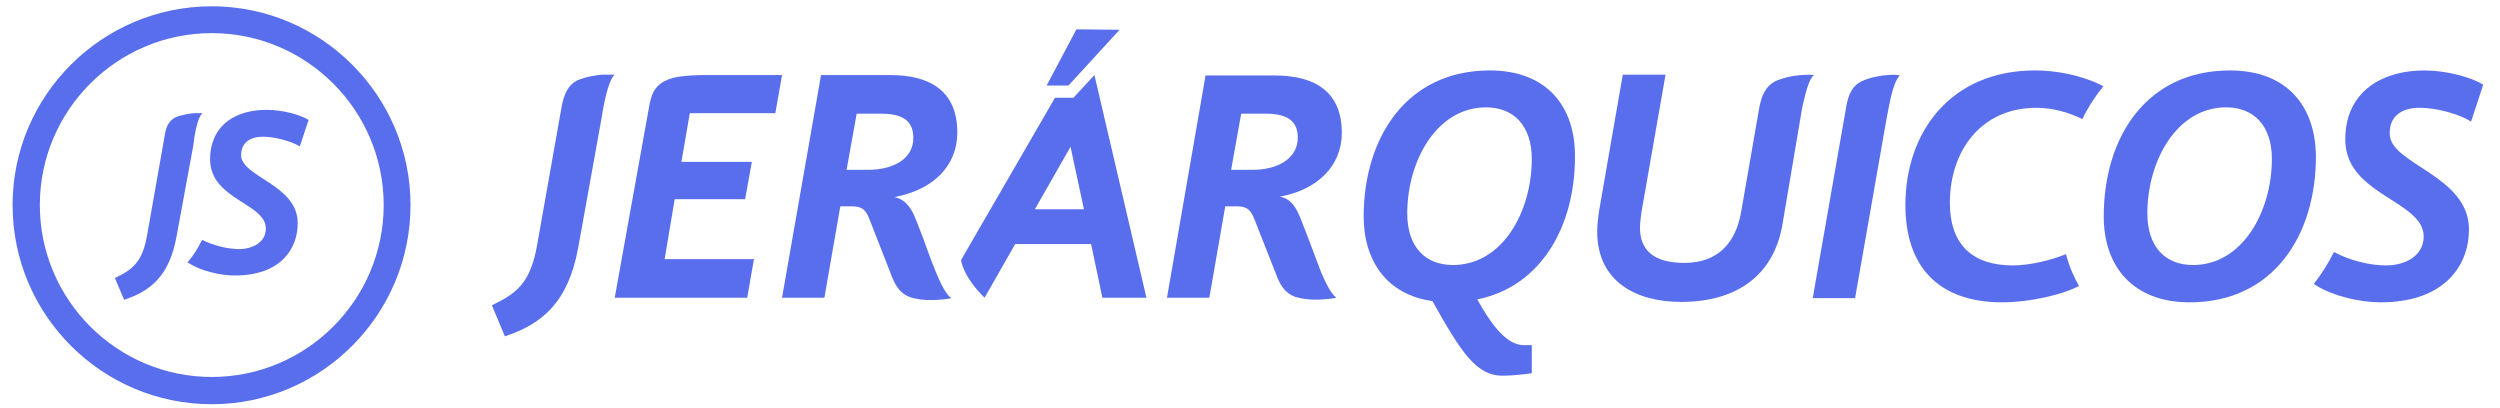
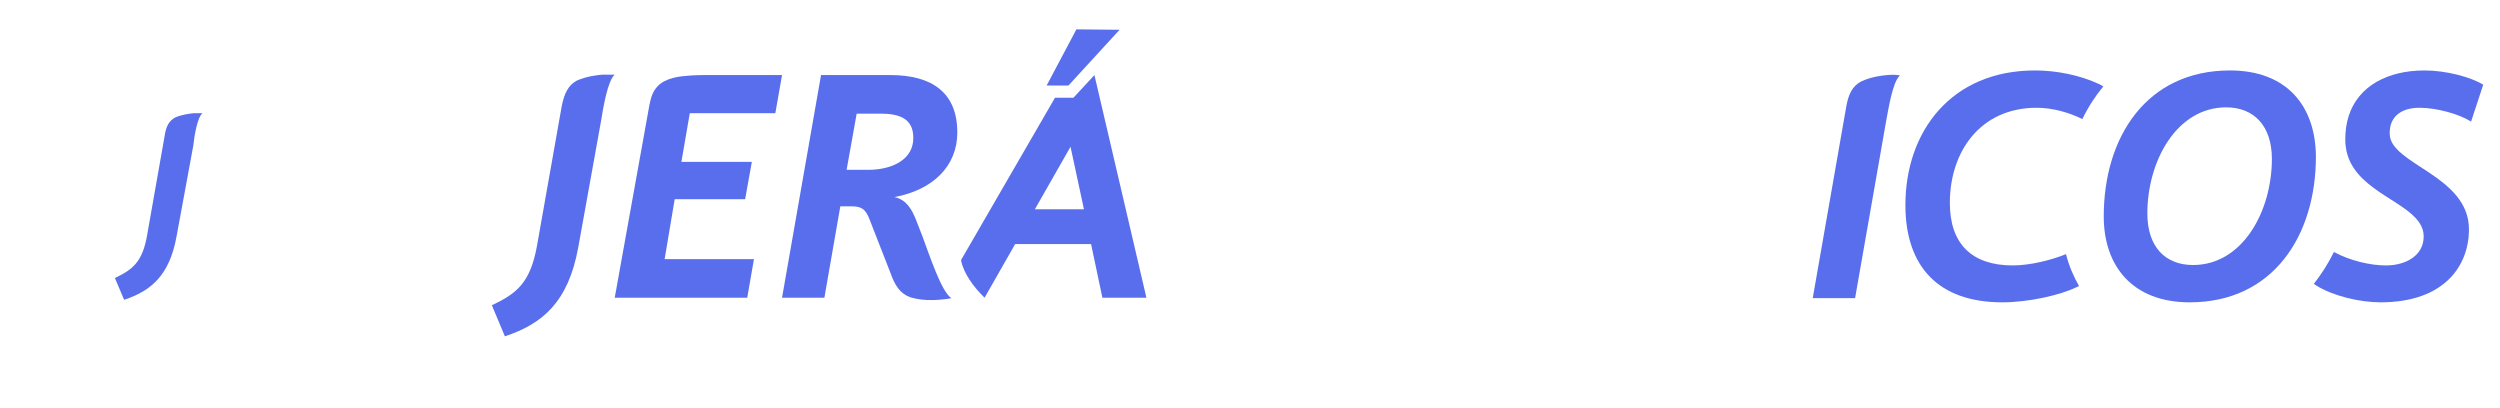
<svg xmlns="http://www.w3.org/2000/svg" id="Capa_1" x="0px" y="0px" viewBox="0 0 596.2 97.4" style="enable-background:new 0 0 596.2 97.4;" xml:space="preserve">
  <style type="text/css"> .st0{fill:#586EED;} </style>
  <g>
    <g>
      <g>
-         <path class="st0" d="M50.5,96.4C24.3,96.4,3,75.1,3,48.9C3,22.8,24.3,1.5,50.5,1.5c26.1,0,47.4,21.3,47.4,47.4 C97.9,75.1,76.6,96.4,50.5,96.4z M50.5,7.9c-22.6,0-41,18.4-41,41s18.4,41,41,41s41-18.4,41-41S73.1,7.9,50.5,7.9z" />
        <path class="st0" d="M450.1,17.9c-1.3,0.1-3.8,0.4-6.2,1.5c-2.2,1.1-3.1,3.2-3.6,6l-8,45.7h10.1l7.4-42.2 c0.5-2.5,1.5-9.4,3.3-10.9C452.3,17.8,451.2,17.8,450.1,17.9z" />
        <path class="st0" d="M163.6,18.1c-1.2,0.1-4.9,0.4-6.8,2.5c-1.1,1.2-1.5,2.4-1.9,4.3L146.6,71h31.6l1.6-9.2h-21.3l2.4-14.3h16.8 l1.6-8.9h-16.8l2-11.6h20.4l1.6-9.1H168C168,17.9,165.4,17.9,163.6,18.1z" />
-         <path class="st0" d="M355.3,16.8c-19.8,0-30,15.9-30.1,34.7c0,10.8,5.6,18.8,16.4,20.3c6.9,12.3,10.5,17.8,16.7,17.8 c2.6,0,5.8-0.4,7-0.6v-6.7h-2c-4.3,0-8.1-5.7-11-10.9c15.3-3.1,23.3-17.5,23.3-34C375.7,25.3,368.8,16.8,355.3,16.8z M346.5,63.2 c-6.6,0-10.9-4.3-10.9-12.3c0-12.5,7-25.3,18.8-25.3c6.6,0,10.9,4.4,10.9,12.3C365.3,50.5,358.3,63.2,346.5,63.2z" />
        <path class="st0" d="M485.3,16.8c-20,0-30.9,14.6-30.9,32.1c0,14.7,7.9,23.2,23.1,23.2c6.5,0,14-1.8,17.7-3.6l0.6-0.3 c-1.3-2.3-2.4-4.8-3.1-7.6c-3.4,1.4-8.5,2.7-12.7,2.7c-9.7,0-15-5.1-15-14.9c0-12.4,7.4-22.7,20.7-22.7c3.9,0,7.9,1.2,10.9,2.7 c1.4-2.9,3.1-5.5,5-7.8l-0.9-0.5C496,17.9,490.4,16.8,485.3,16.8z" />
        <path class="st0" d="M531.8,16.8c-19.9,0-30.1,15.9-30.1,34.8c0,12,7,20.5,20.5,20.5c19.9,0,30.1-15.9,30.1-34.8 C552.2,25.2,545.3,16.8,531.8,16.8z M523,63.2c-6.6,0-10.9-4.3-10.9-12.3c0-12.5,7-25.3,18.8-25.3c6.6,0,10.9,4.4,10.9,12.3 C541.8,50.4,534.8,63.2,523,63.2z" />
        <path class="st0" d="M577,25.7c4.1,0,9.5,1.5,12.3,3.3l2.9-8.8c-2.9-1.8-8.8-3.4-14-3.4c-8.8,0-15.8,3.7-18.1,10.9 c-0.5,1.6-0.8,3.5-0.8,5.5c0,2.8,0.8,5.1,2.1,7c4.9,7.2,16.6,9.4,16.6,16.2c0,4.5-4.2,6.9-9,6.9c-3.7,0-8.5-1.1-12.4-3.2 c-1.4,2.8-3,5.3-4.8,7.6l0.6,0.4c4,2.5,10.4,4,15.3,4c15.3,0,21.1-8.8,21.1-17.4c0-12.9-18.9-15.5-18.9-22.8 C569.8,27.6,572.9,25.7,577,25.7z" />
        <path class="st0" d="M261,17.9l-5,5.4h-4.4L229.2,62c0,0,0.3,3.8,5.6,9l7.3-12.8h18.1l2.7,12.8h10.5L261,17.9L261,17.9z M246.8,49.9l8.5-14.9l3.2,14.9H246.8z" />
        <polygon class="st0" points="254.8,20.4 267,7.1 256.7,7 249.6,20.4 " />
        <path class="st0" d="M228.3,31.6c0-9.5-6-13.7-16-13.7h-16.5L186.5,71h10.1l3.8-21.8h2.5c2.4,0,3.5,0.5,4.5,3.2l5,12.8l0,0 c1,2.8,2.2,4.8,4.7,5.7c2.7,0.8,5.3,0.7,6.7,0.6c1.2-0.1,2.3-0.2,3.1-0.4c-1.2-0.7-2.6-3.5-3.7-6.2c-0.8-1.8-3.2-8.5-3.2-8.5 l-1.6-4.1c-0.8-2-2.1-4.7-5.1-5.3C222.5,45.3,228.3,39.6,228.3,31.6z M207,40.5h-5.1l2.4-13.4h5.7c4.5,0,7.8,1.2,7.8,5.7 C217.9,37.9,213,40.5,207,40.5z" />
-         <path class="st0" d="M432.6,17.9c-0.8-0.1-1.8-0.1-3,0c-1.4,0.1-3.8,0.4-6.3,1.5c-2.2,1.2-3.1,3.2-3.7,6l0,0l-4.4,25.3 c-1.3,7.2-5.5,12-13.5,12c-7.5,0-10.6-3.2-10.6-8.4c0-1.2,0.3-3.6,0.6-5.1l5.5-31.4H387L381.4,50c-0.3,1.8-0.5,3.9-0.5,5.2 c0,12.2,9.6,16.8,20,16.8c13.6,0,22.2-6.6,24.2-18.6l4.7-27.8C430.5,22.6,431.3,18.9,432.6,17.9z" />
        <path class="st0" d="M146.6,17.8c-0.8,0-1.8,0-2.9,0c-1.3,0.1-3.8,0.4-6.1,1.4c-2.1,1.1-3,3.1-3.6,5.9l-5.9,33.3 c-1.6,9.1-4.9,11.6-10.8,14.4l3.1,7.4c8.8-2.9,15.1-8,17.5-21.2l5.5-30.5C143.8,26,144.9,19.2,146.6,17.8z" />
        <g>
-           <path class="st0" d="M62.7,32.6c2.9,0,6.8,1.1,8.8,2.3l2.1-6.3c-2.1-1.3-6.3-2.4-10-2.4c-6.3,0-11.3,2.6-12.9,7.8 c-0.4,1.2-0.6,2.5-0.6,4c0,2,0.6,3.6,1.5,5c3.5,5.2,11.8,6.7,11.8,11.5c0,3.2-3,4.9-6.4,4.9c-2.6,0-6-0.8-8.8-2.2 c-1,2-2.1,3.8-3.5,5.4l0.4,0.2c2.8,1.8,7.4,2.9,10.9,2.9c10.9,0,15-6.3,15-12.5c0-9.2-13.5-11-13.5-16.2 C57.5,34,59.7,32.6,62.7,32.6z" />
          <path class="st0" d="M48.3,27c-0.6,0-1.3,0-2.1,0c-1,0.1-2.7,0.3-4.4,1c-1.5,0.8-2.2,2.2-2.5,4.2L35.1,56 c-1.1,6.5-3.5,8.3-7.7,10.3l2.2,5.2c6.3-2.1,10.8-5.7,12.5-15.1l4-21.7C46.3,32.8,47,28,48.3,27z" />
        </g>
-         <path class="st0" d="M320,31.7c0-9.5-6-13.7-16-13.7h-16.5l-9.2,53h10.1l3.8-21.8h2.5c2.4,0,3.5,0.5,4.5,3.2l5,12.7l0,0 c1,2.8,2.2,4.8,4.7,5.7c2.7,0.8,5.3,0.7,6.7,0.6c1.2-0.1,2.2-0.2,3.1-0.4c-1.2-0.8-2.6-3.6-3.7-6.2c-0.7-1.9-3.2-8.5-3.2-8.5 l-1.6-4.1c-0.8-2-2-4.8-5-5.3C314.1,45.3,320,39.6,320,31.7z M298.7,40.5h-5.1l2.4-13.4h5.7c4.5,0,7.8,1.2,7.8,5.7 C309.5,37.9,304.6,40.5,298.7,40.5z" />
      </g>
    </g>
  </g>
</svg>